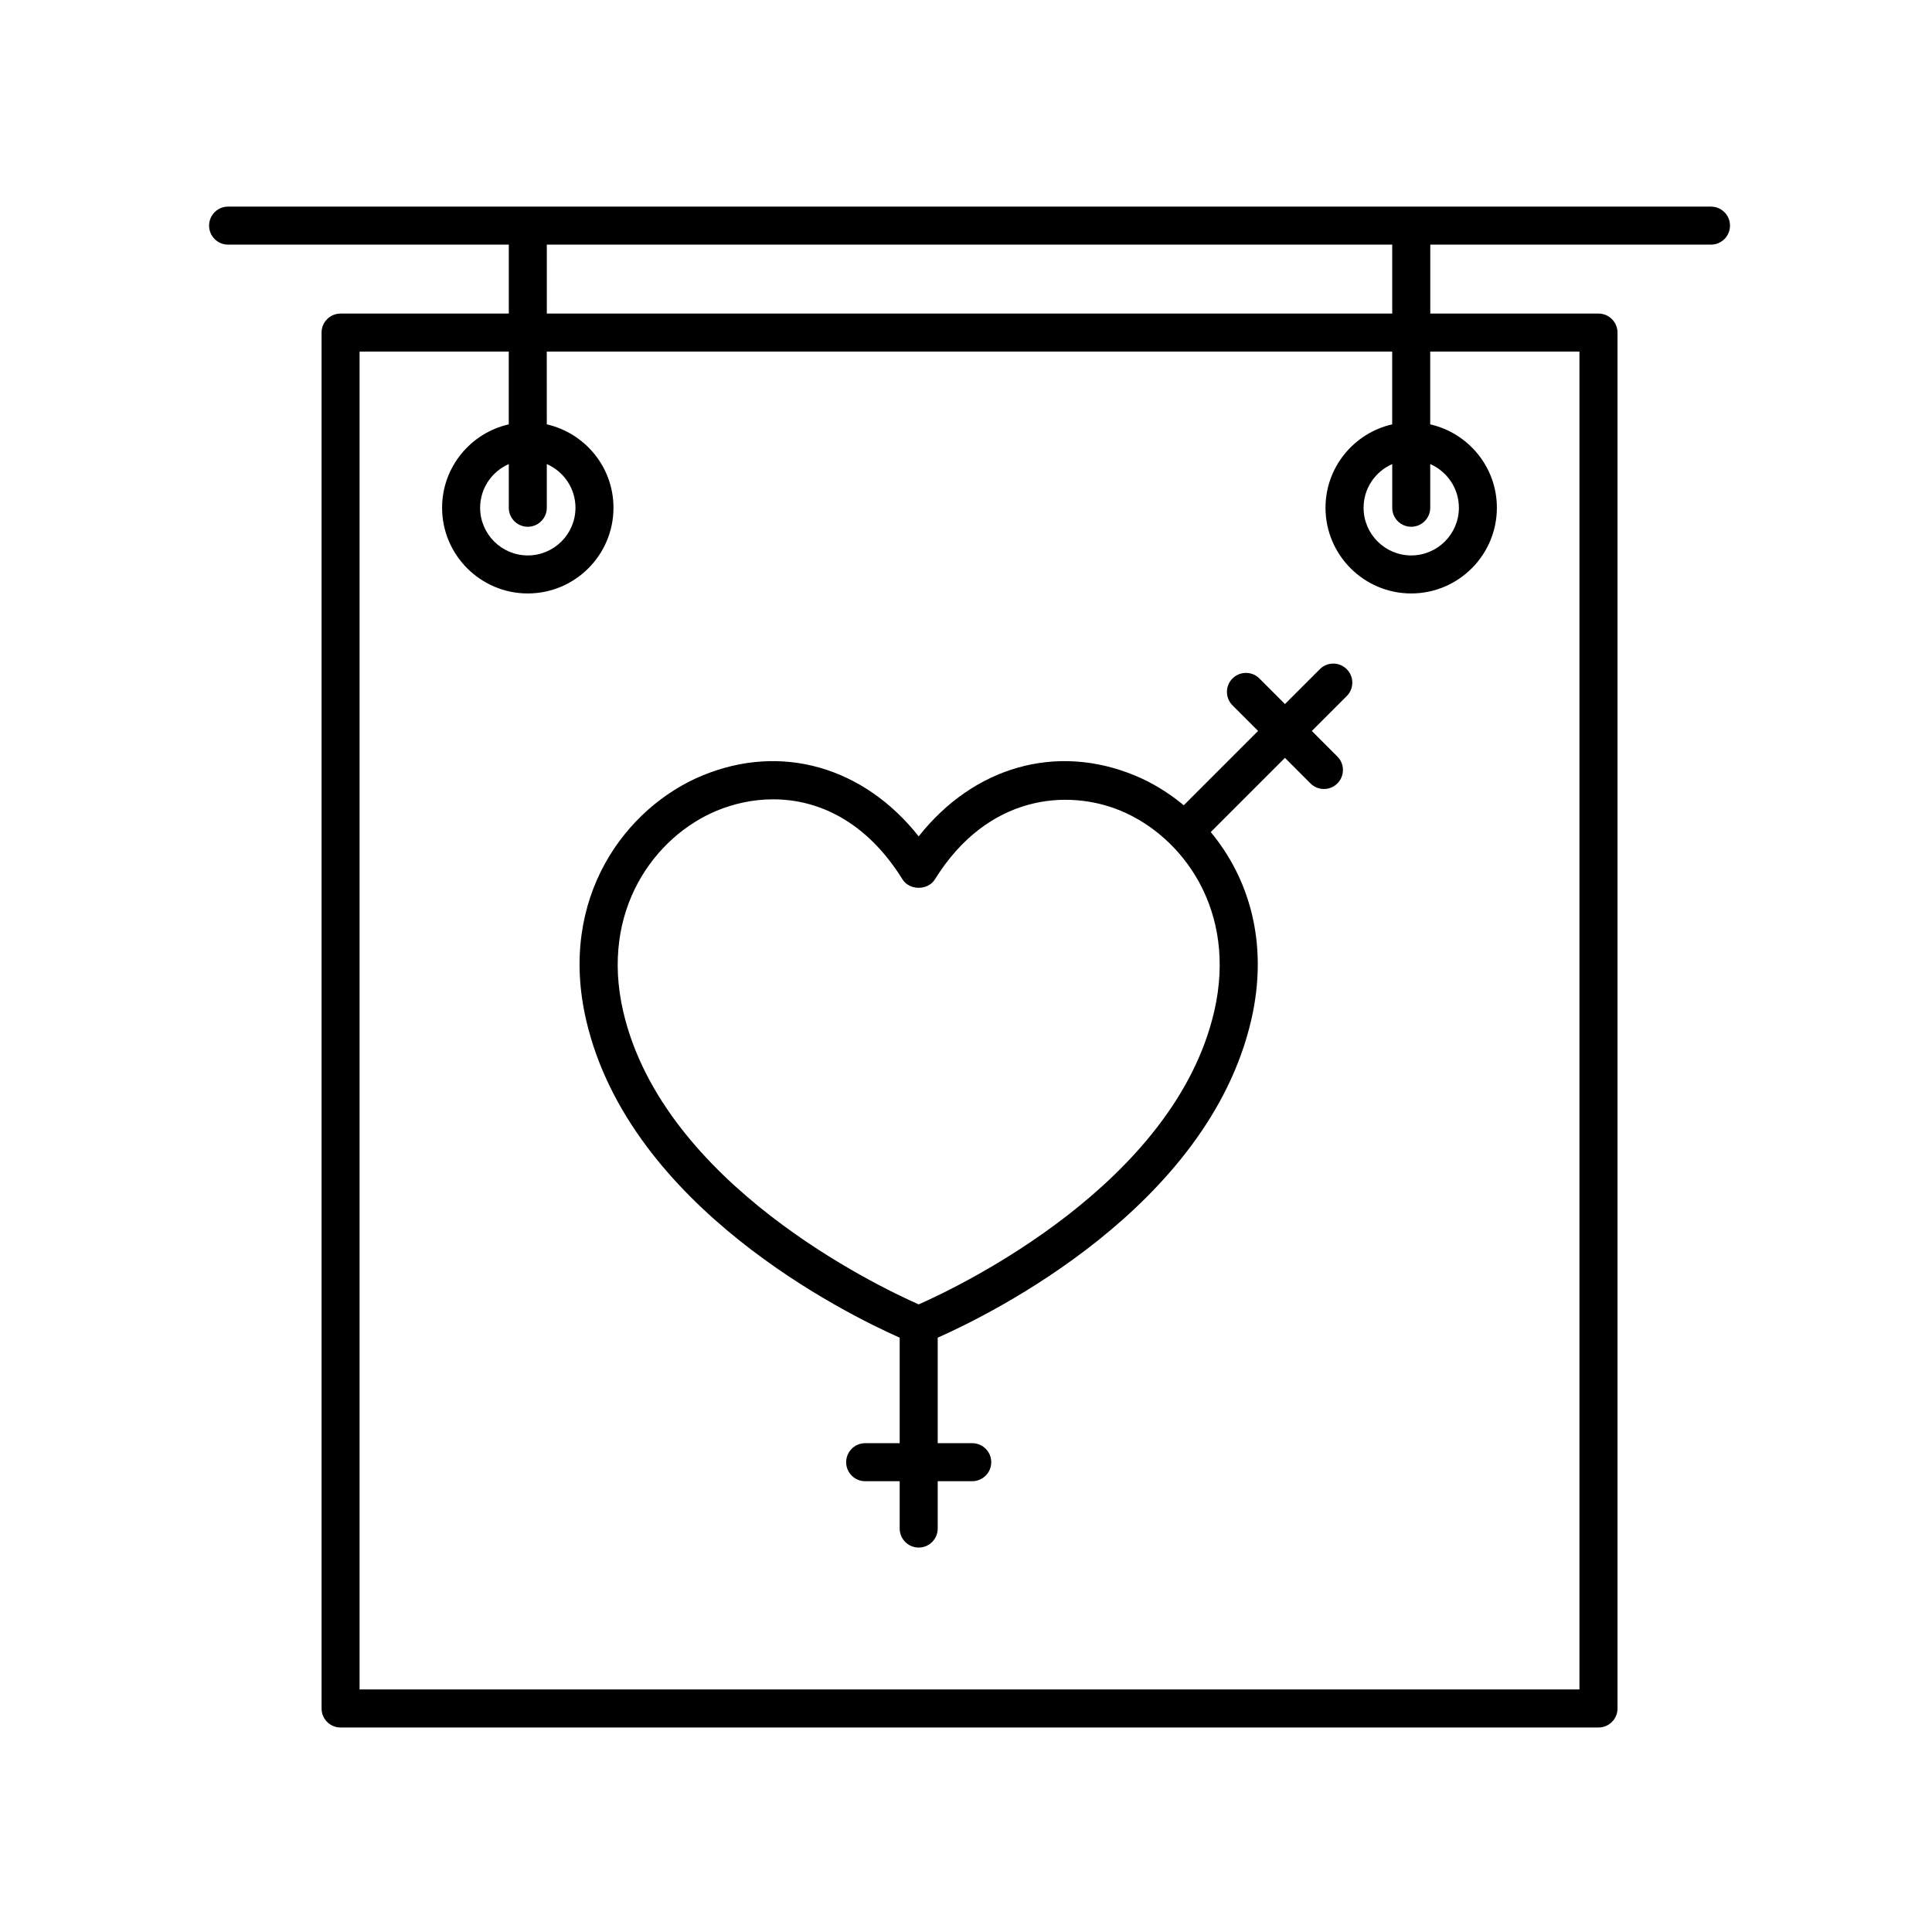
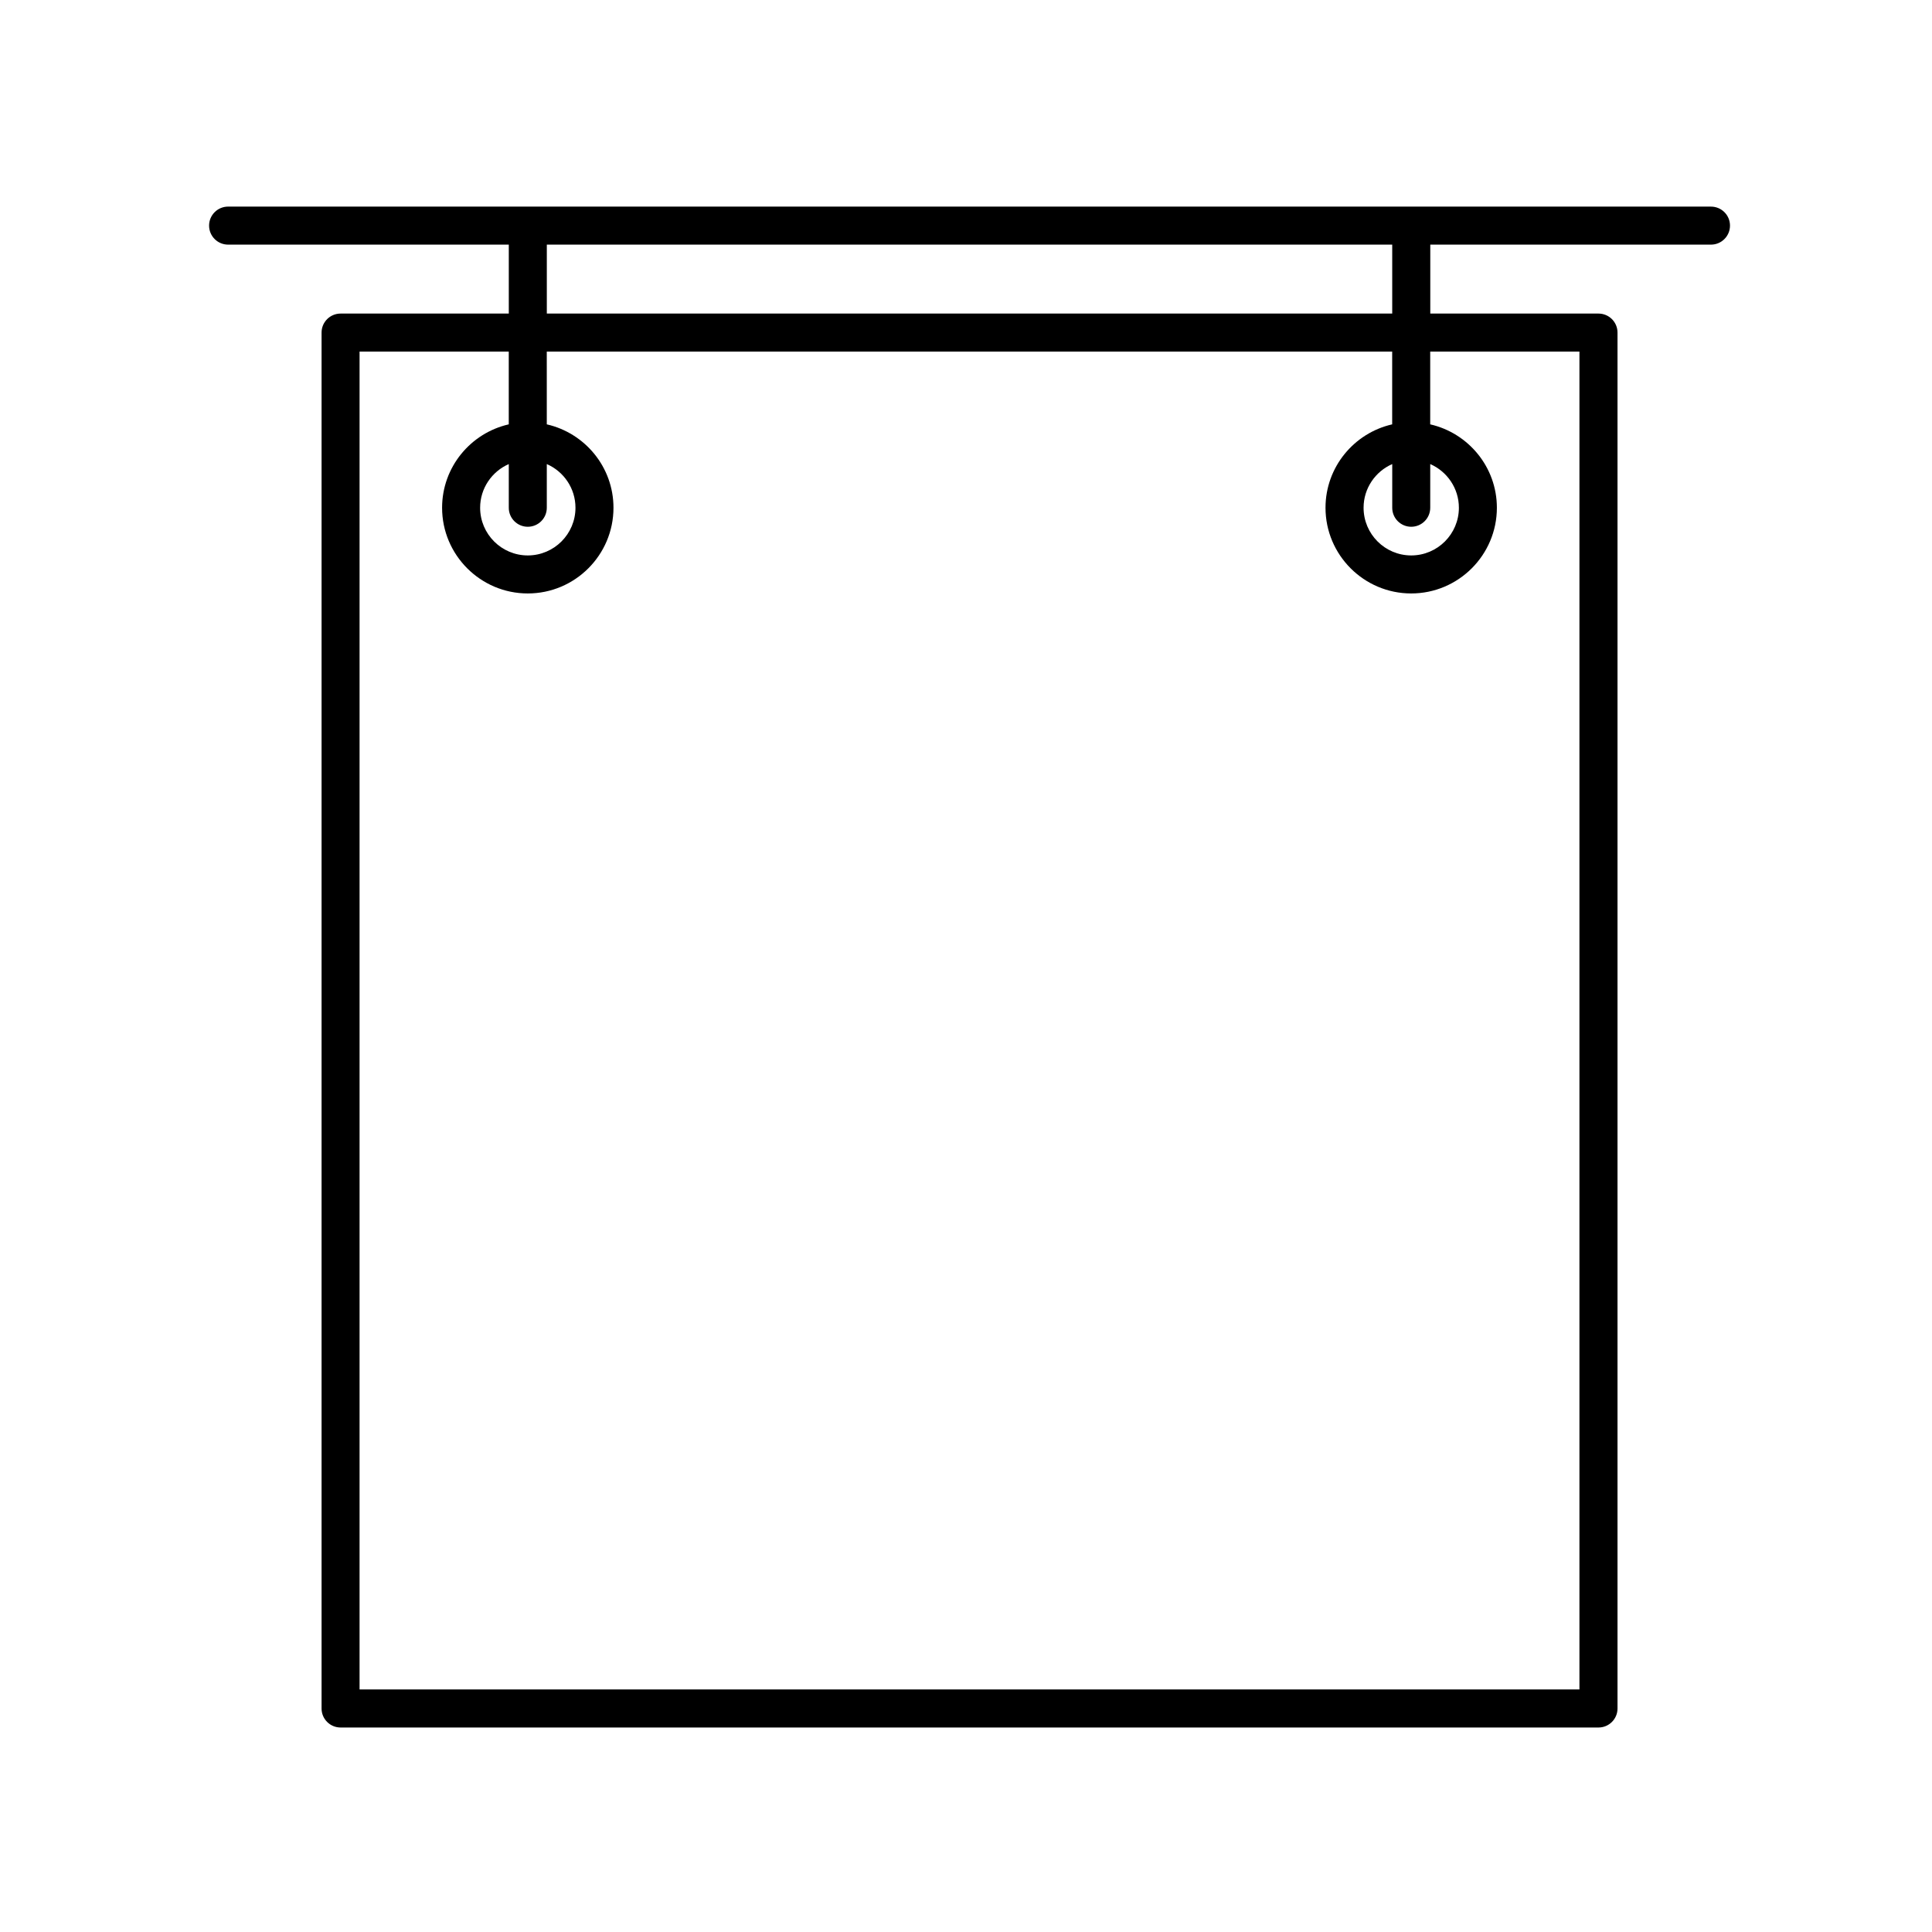
<svg xmlns="http://www.w3.org/2000/svg" fill="#000000" width="800px" height="800px" version="1.1" viewBox="144 144 512 512">
  <g>
    <path d="m597.42 198.75h-392.97c-2.781 0-5.039 2.254-5.039 5.039s2.258 5.039 5.039 5.039h74.387v18.27h-44.578c-2.781 0-5.039 2.254-5.039 5.039v364.63c0 2.785 2.258 5.039 5.039 5.039h333.36c2.781 0 5.039-2.254 5.039-5.039v-364.63c0-2.785-2.258-5.039-5.039-5.039h-44.578v-18.27h74.387c2.781 0 5.039-2.254 5.039-5.039 0.004-2.781-2.258-5.035-5.039-5.035zm-34.852 38.422v354.55h-323.28v-354.55h39.539v19.285c-10.098 2.301-17.668 11.32-17.668 22.102 0 12.52 10.188 22.711 22.707 22.711 12.523 0 22.711-10.188 22.711-22.711 0-10.785-7.57-19.801-17.672-22.102l-0.004-19.285h224.04v19.285c-10.098 2.301-17.668 11.32-17.668 22.102 0 12.52 10.188 22.711 22.707 22.711s22.707-10.188 22.707-22.711c0-10.785-7.57-19.801-17.668-22.102v-19.285zm-278.7 46.426c2.781 0 5.039-2.254 5.039-5.039v-11.574c4.465 1.949 7.598 6.398 7.598 11.574 0 6.969-5.668 12.637-12.637 12.637-6.961 0-12.629-5.668-12.629-12.637 0-5.176 3.133-9.617 7.594-11.574v11.574c-0.004 2.781 2.254 5.039 5.035 5.039zm234.12 0c2.781 0 5.039-2.254 5.039-5.039v-11.574c4.457 1.949 7.594 6.398 7.594 11.574 0 6.969-5.668 12.637-12.629 12.637-6.961 0-12.629-5.668-12.629-12.637 0-5.176 3.133-9.617 7.594-11.574v11.574c-0.004 2.781 2.25 5.039 5.031 5.039zm-5.035-56.504h-224.04v-18.27h224.04z" />
-     <path d="m493.78 321.33-9.25 9.25-6.777-6.777c-1.969-1.969-5.152-1.969-7.125 0-1.969 1.969-1.969 5.152 0 7.125l6.777 6.777-19.695 19.695c-4.039-3.336-8.418-6.012-12.918-7.871-20.918-8.656-42.754-2.312-57.332 16.117-14.586-18.43-36.414-24.777-57.34-16.117-20.141 8.34-38.363 32.199-30.77 64.871 11.512 49.555 68.801 77.762 83.074 84.098v27.961h-9.145c-2.781 0-5.039 2.254-5.039 5.039s2.258 5.039 5.039 5.039h9.145v12.543c0 2.785 2.258 5.039 5.039 5.039s5.039-2.254 5.039-5.039v-12.543h9.145c2.781 0 5.039-2.254 5.039-5.039s-2.258-5.039-5.039-5.039h-9.145v-27.961c14.281-6.34 71.551-34.543 83.066-84.09 4.832-20.781-0.801-37.977-10.711-49.898l19.668-19.668 6.769 6.777c0.984 0.984 2.273 1.477 3.562 1.477s2.578-0.492 3.562-1.477c1.969-1.969 1.969-5.152 0-7.125l-6.769-6.777 9.25-9.25c1.969-1.969 1.969-5.152 0-7.125-1.965-1.973-5.148-1.98-7.121-0.012zm-28.02 90.781c-10.602 45.609-67.219 72.676-78.297 77.566-11.078-4.898-67.695-31.961-78.293-77.566-6.266-26.957 8.469-46.512 24.809-53.277 4.516-1.863 9.602-3.004 14.898-3.004 11.789 0 24.598 5.613 34.309 21.23 1.84 2.953 6.715 2.953 8.555 0 14.09-22.652 35.312-23.973 49.203-18.227 16.348 6.766 31.082 26.324 24.816 53.277z" />
  </g>
</svg>